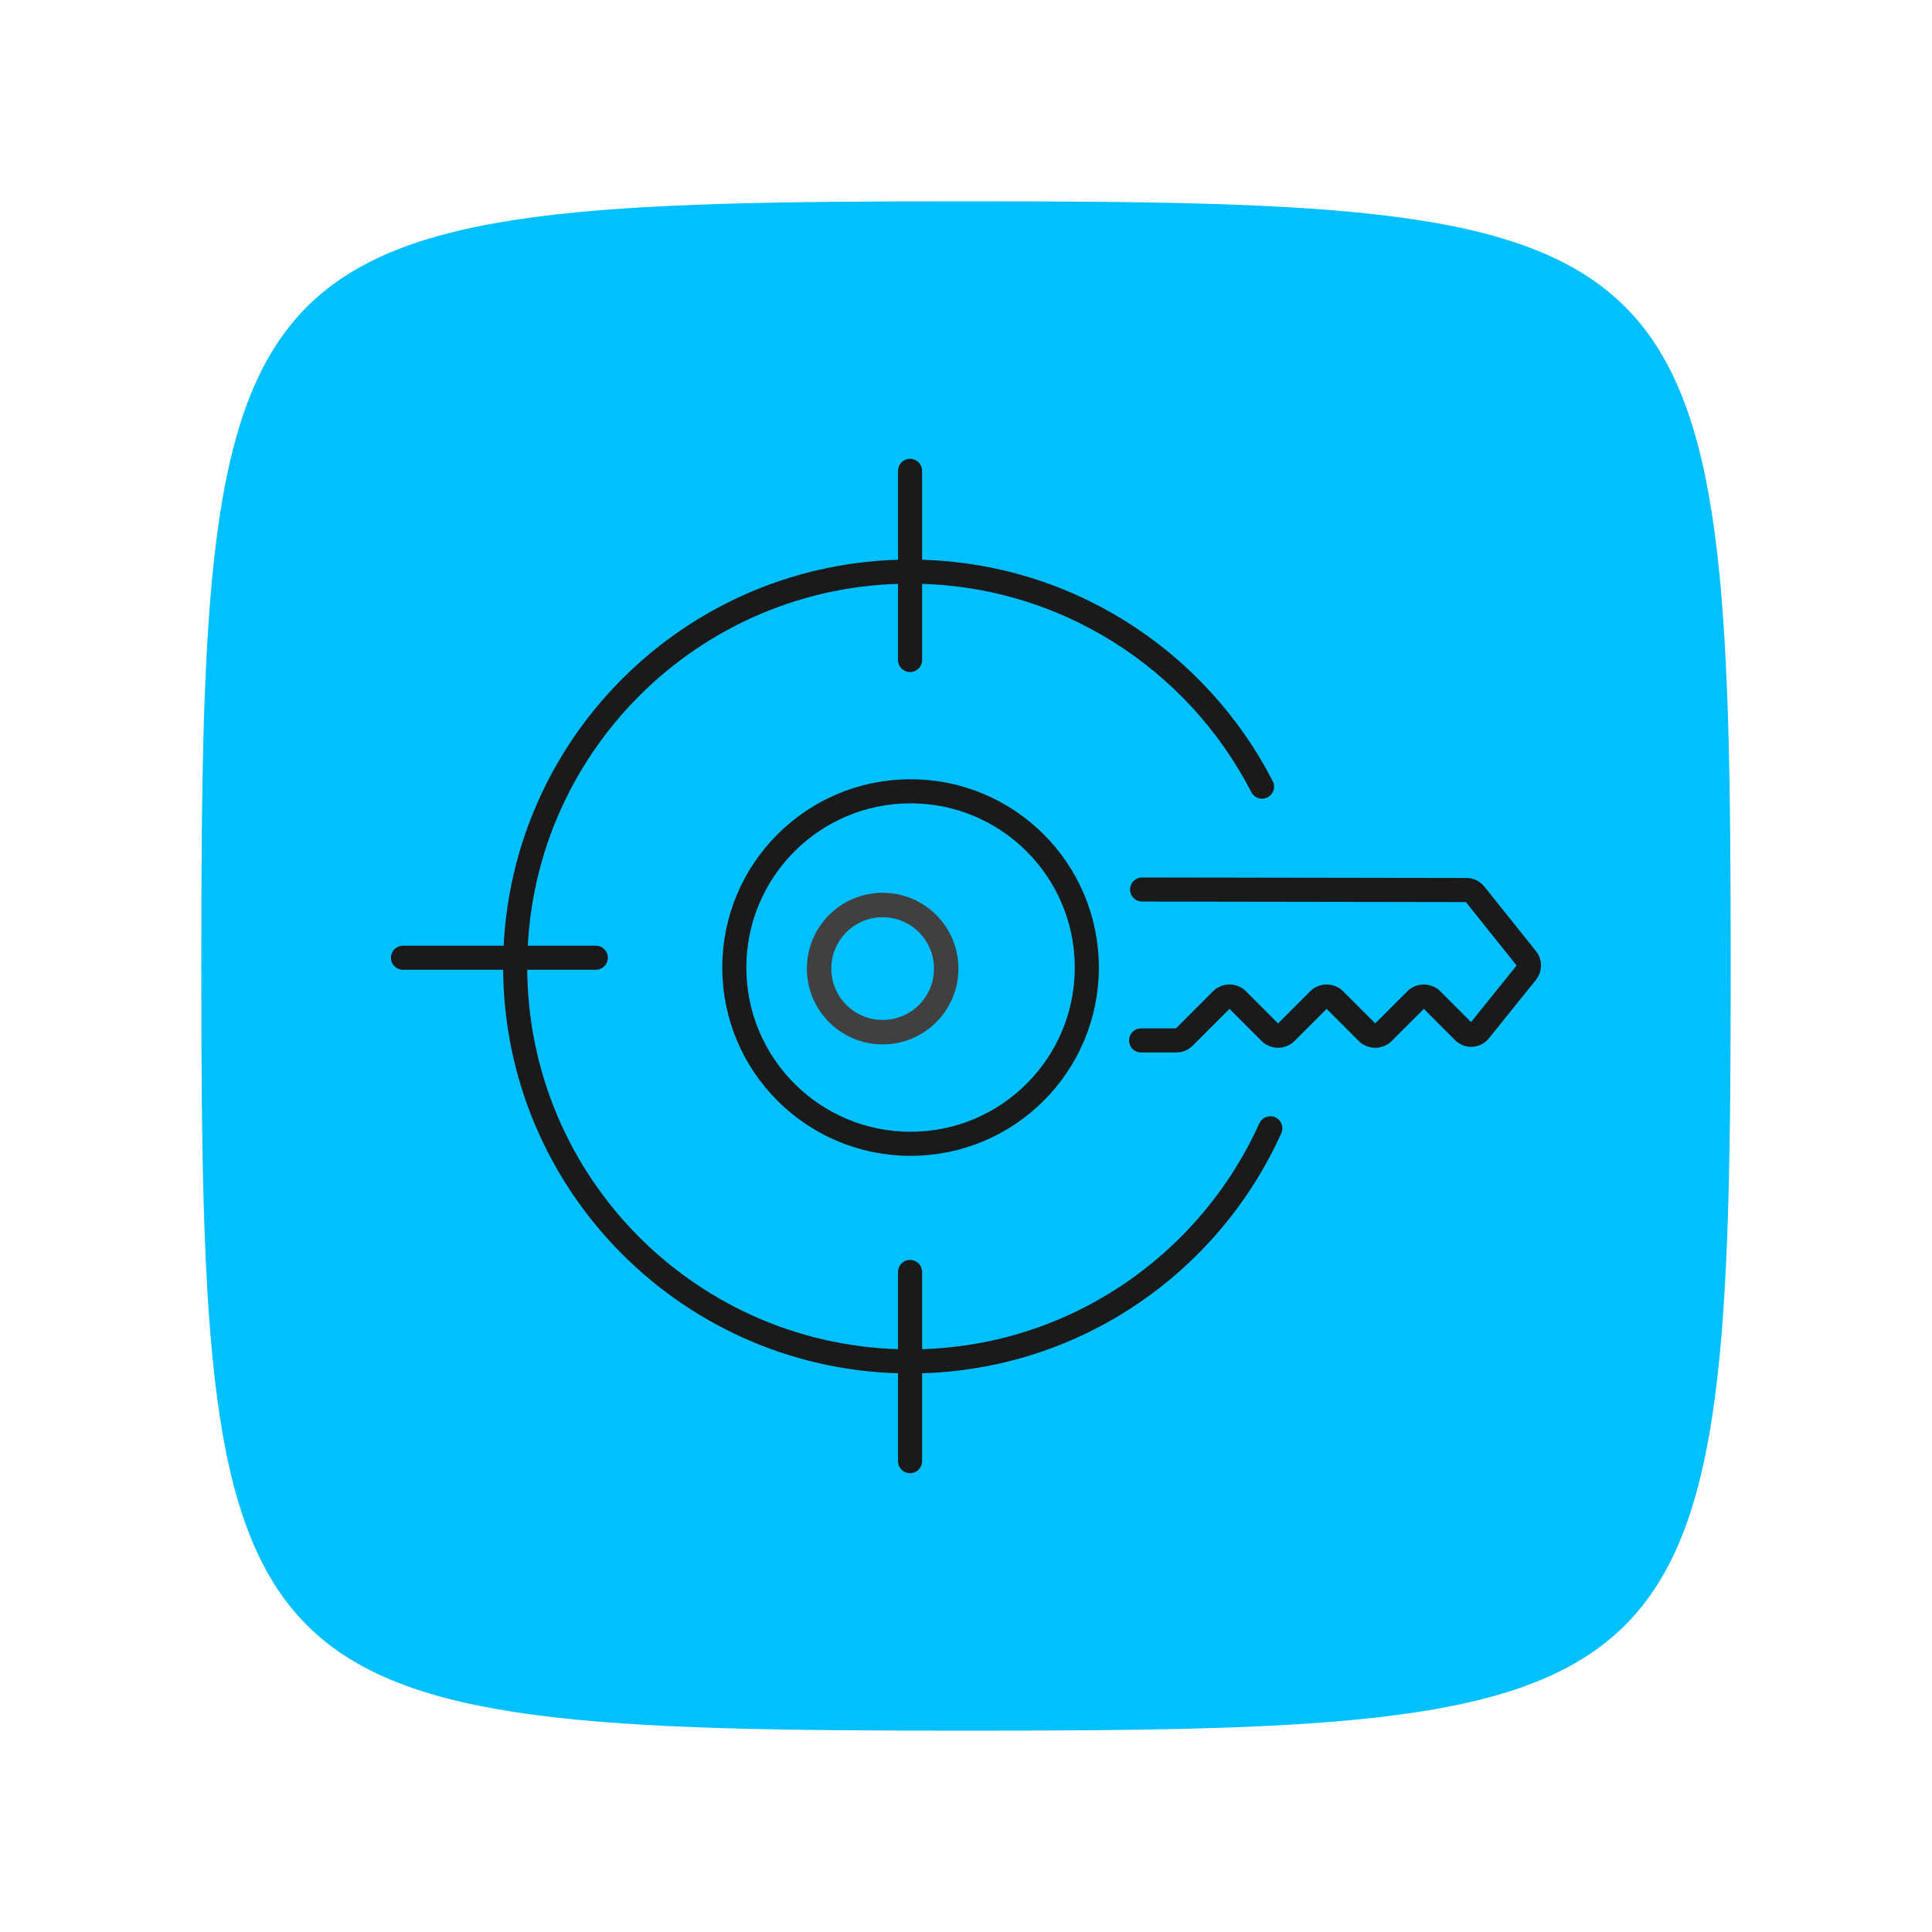
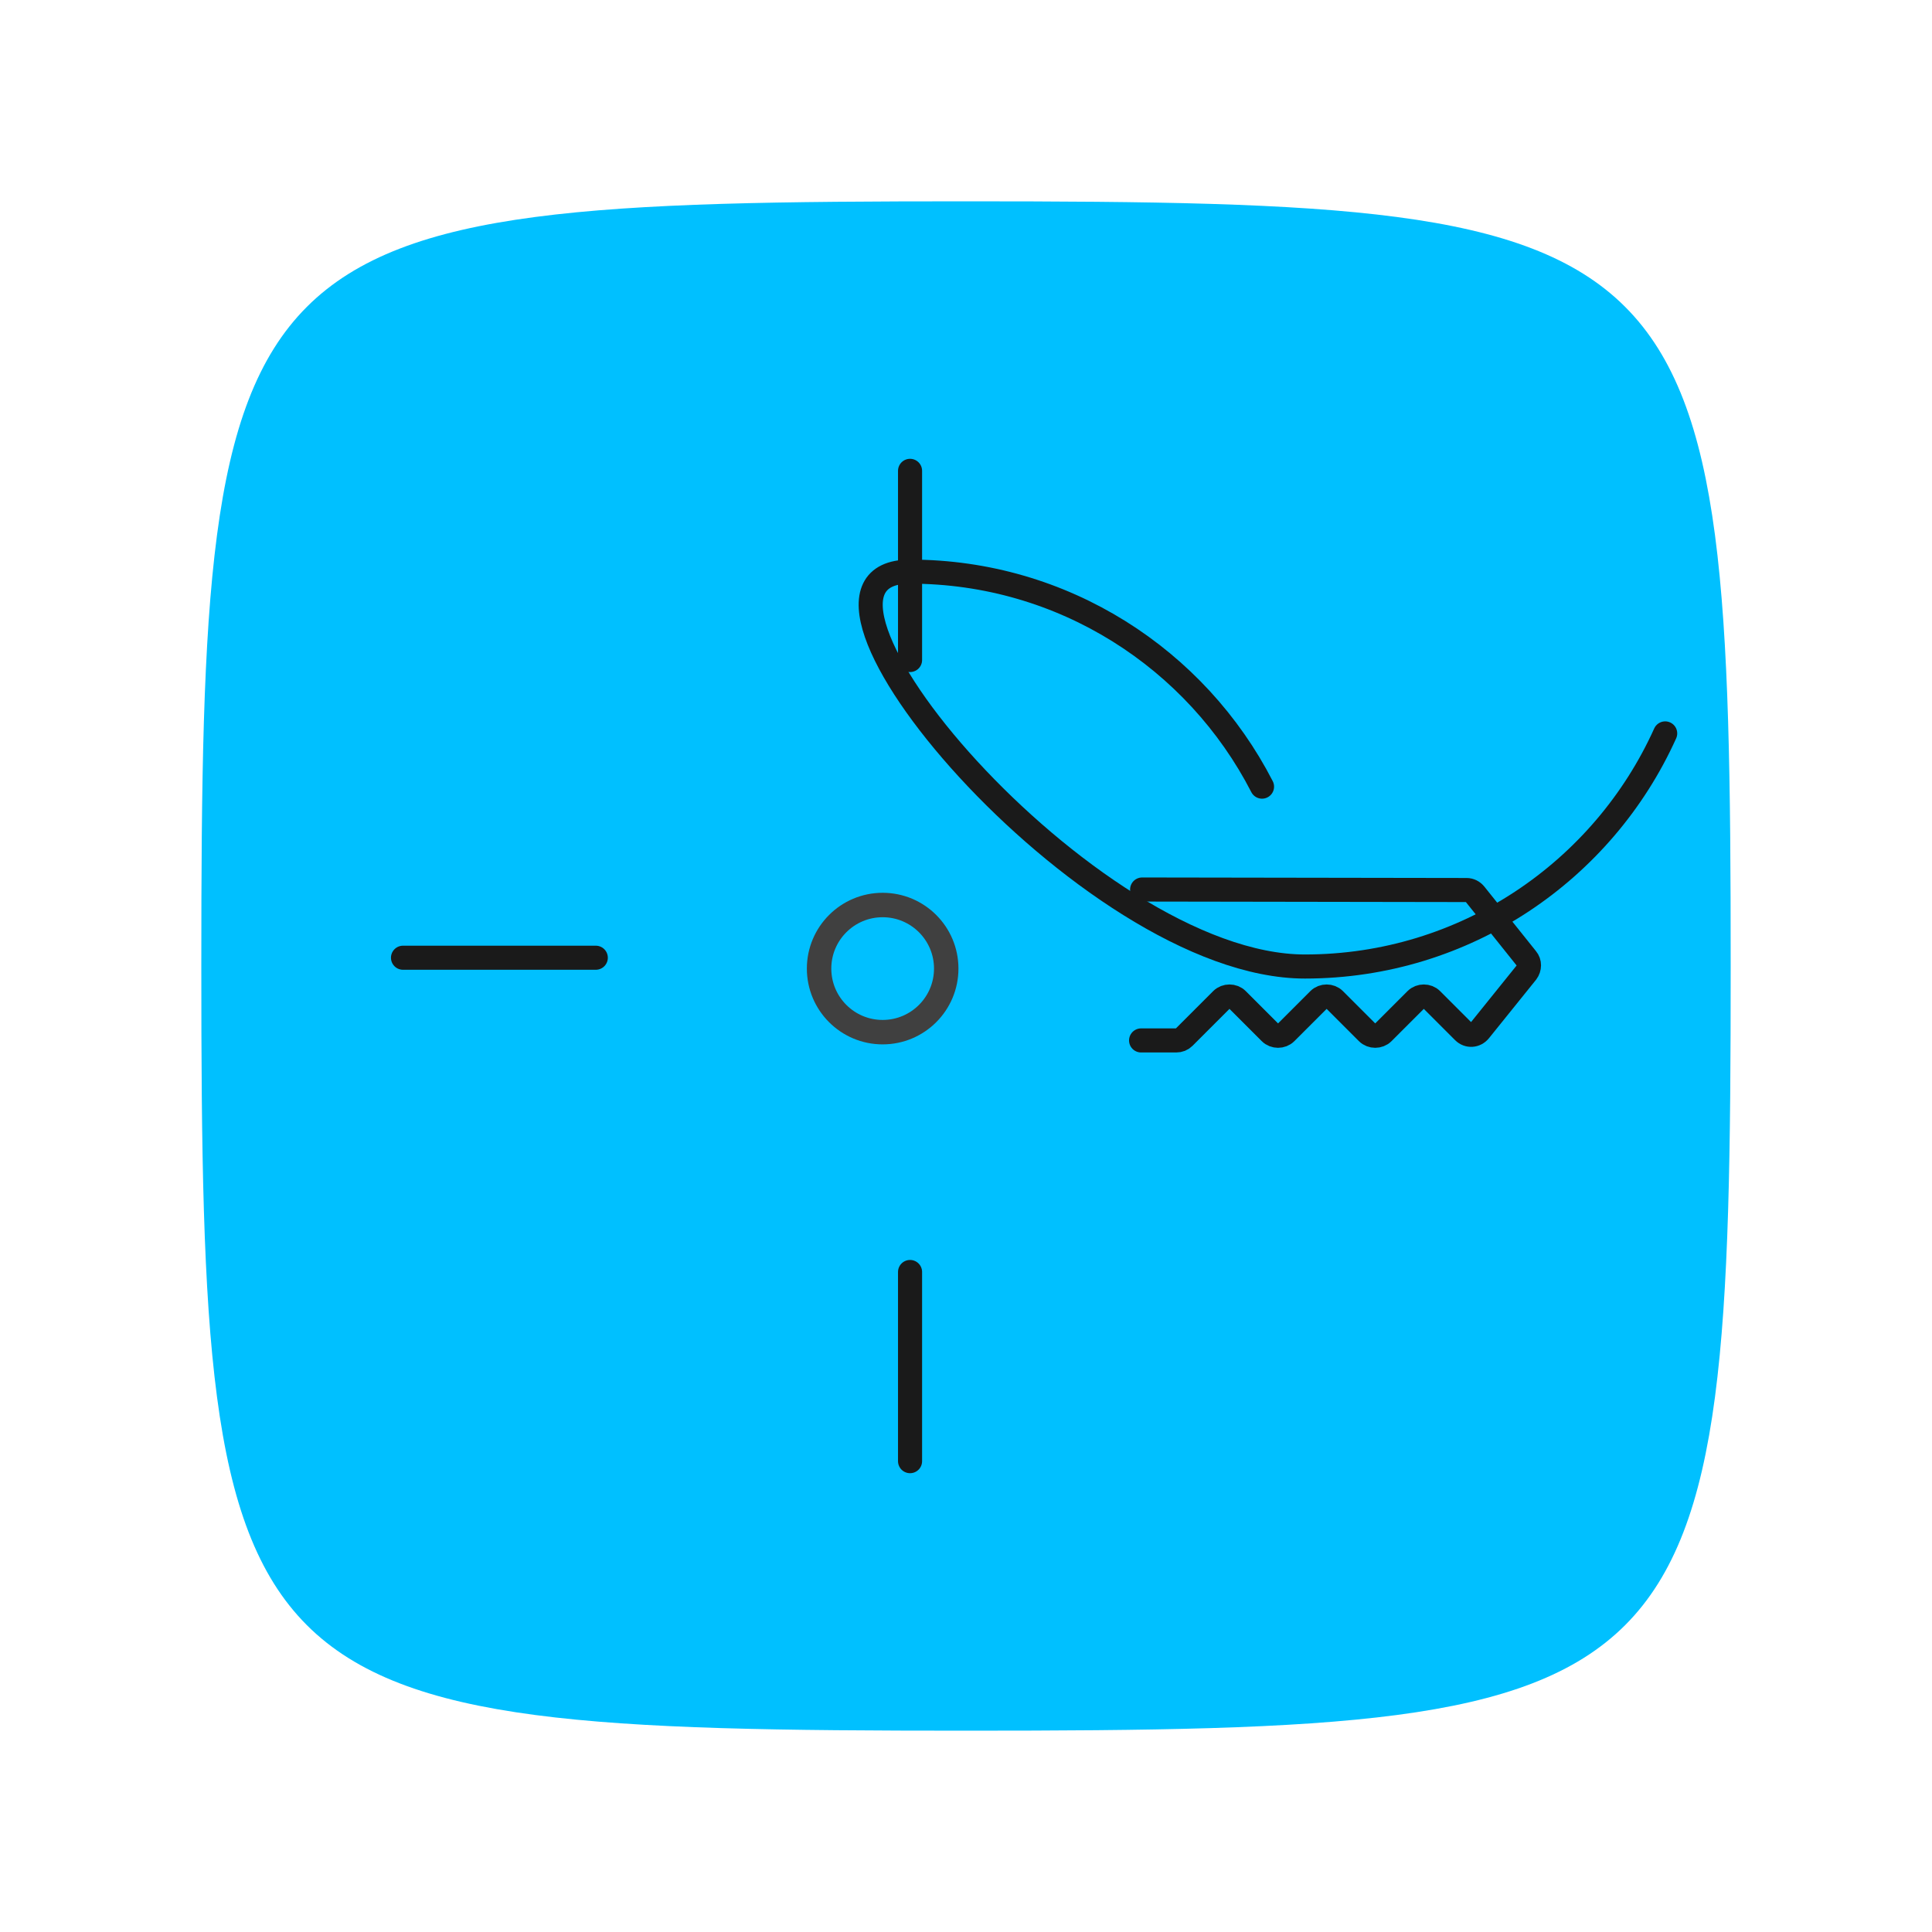
<svg xmlns="http://www.w3.org/2000/svg" width="288" height="288" version="1.1">
  <g>
    <title>Layer 1</title>
    <path fill="#00c0ff" d="m144,30.01c-110.032,0 -113.99,3.958 -113.99,113.99c0,110.032 3.958,113.99 113.99,113.99c110.032,0 113.99,-3.958 113.99,-113.99c0,-110.032 -3.958,-113.99 -113.99,-113.99z" id="SvgjsPath1014" />
    <g stroke="null">
      <g stroke="null">
-         <circle stroke="#1A1A1A" stroke-miterlimit="10" stroke-linejoin="round" stroke-linecap="round" stroke-width="3.589" fill="none" r="26.274" cy="144.231" cx="135.737" class="st0" id="svg_13" />
        <path stroke="#1A1A1A" stroke-miterlimit="10" stroke-linejoin="round" stroke-linecap="round" stroke-width="3.589" fill="none" d="m170.1,155.095l5.239,0c0.462,0 0.848,-0.154 1.156,-0.462l5.625,-5.625c0.616,-0.616 1.695,-0.616 2.311,0l4.931,4.931c0.616,0.616 1.695,0.616 2.311,0l4.931,-4.931c0.616,-0.616 1.695,-0.616 2.311,0l4.931,4.931c0.616,0.616 1.695,0.616 2.311,0l4.931,-4.931c0.616,-0.616 1.695,-0.616 2.311,0l4.777,4.777c0.693,0.693 1.772,0.616 2.389,-0.154l7.011,-8.706c0.462,-0.616 0.462,-1.464 0,-2.003l-7.705,-9.631c-0.308,-0.385 -0.77,-0.616 -1.233,-0.616l-48.386,-0.077" class="st0" id="svg_12" />
      </g>
      <g stroke="null">
        <line stroke="#1A1A1A" stroke-miterlimit="10" stroke-linejoin="round" stroke-linecap="round" stroke-width="3.589" fill="none" y2="98.387" x2="135.66" y1="70.188" x1="135.66" class="st0" id="svg_11" />
        <line stroke="#1A1A1A" stroke-miterlimit="10" stroke-linejoin="round" stroke-linecap="round" stroke-width="3.589" fill="none" y2="142.767" x2="88.814" y1="142.767" x1="60.075" class="st0" id="svg_10" />
        <line stroke="#1A1A1A" stroke-miterlimit="10" stroke-linejoin="round" stroke-linecap="round" stroke-width="3.589" fill="none" y2="189.613" x2="135.66" y1="217.812" x1="135.66" class="st0" id="svg_9" />
      </g>
      <circle stroke="#404040" stroke-miterlimit="10" stroke-linejoin="round" stroke-linecap="round" stroke-width="3.643" fill="none" r="9.477" cy="144.385" cx="131.576" class="st1" id="svg_8" />
-       <path stroke="#1A1A1A" stroke-miterlimit="10" stroke-linejoin="round" stroke-linecap="round" stroke-width="3.589" fill="none" d="m188.129,117.264c-9.785,-19.031 -29.587,-32.052 -52.47,-32.052c-32.514,0 -58.865,26.351 -58.865,58.865s26.351,58.865 58.865,58.865c23.885,0 44.457,-14.254 53.703,-34.749" class="st0" id="svg_7" />
+       <path stroke="#1A1A1A" stroke-miterlimit="10" stroke-linejoin="round" stroke-linecap="round" stroke-width="3.589" fill="none" d="m188.129,117.264c-9.785,-19.031 -29.587,-32.052 -52.47,-32.052s26.351,58.865 58.865,58.865c23.885,0 44.457,-14.254 53.703,-34.749" class="st0" id="svg_7" />
    </g>
  </g>
</svg>